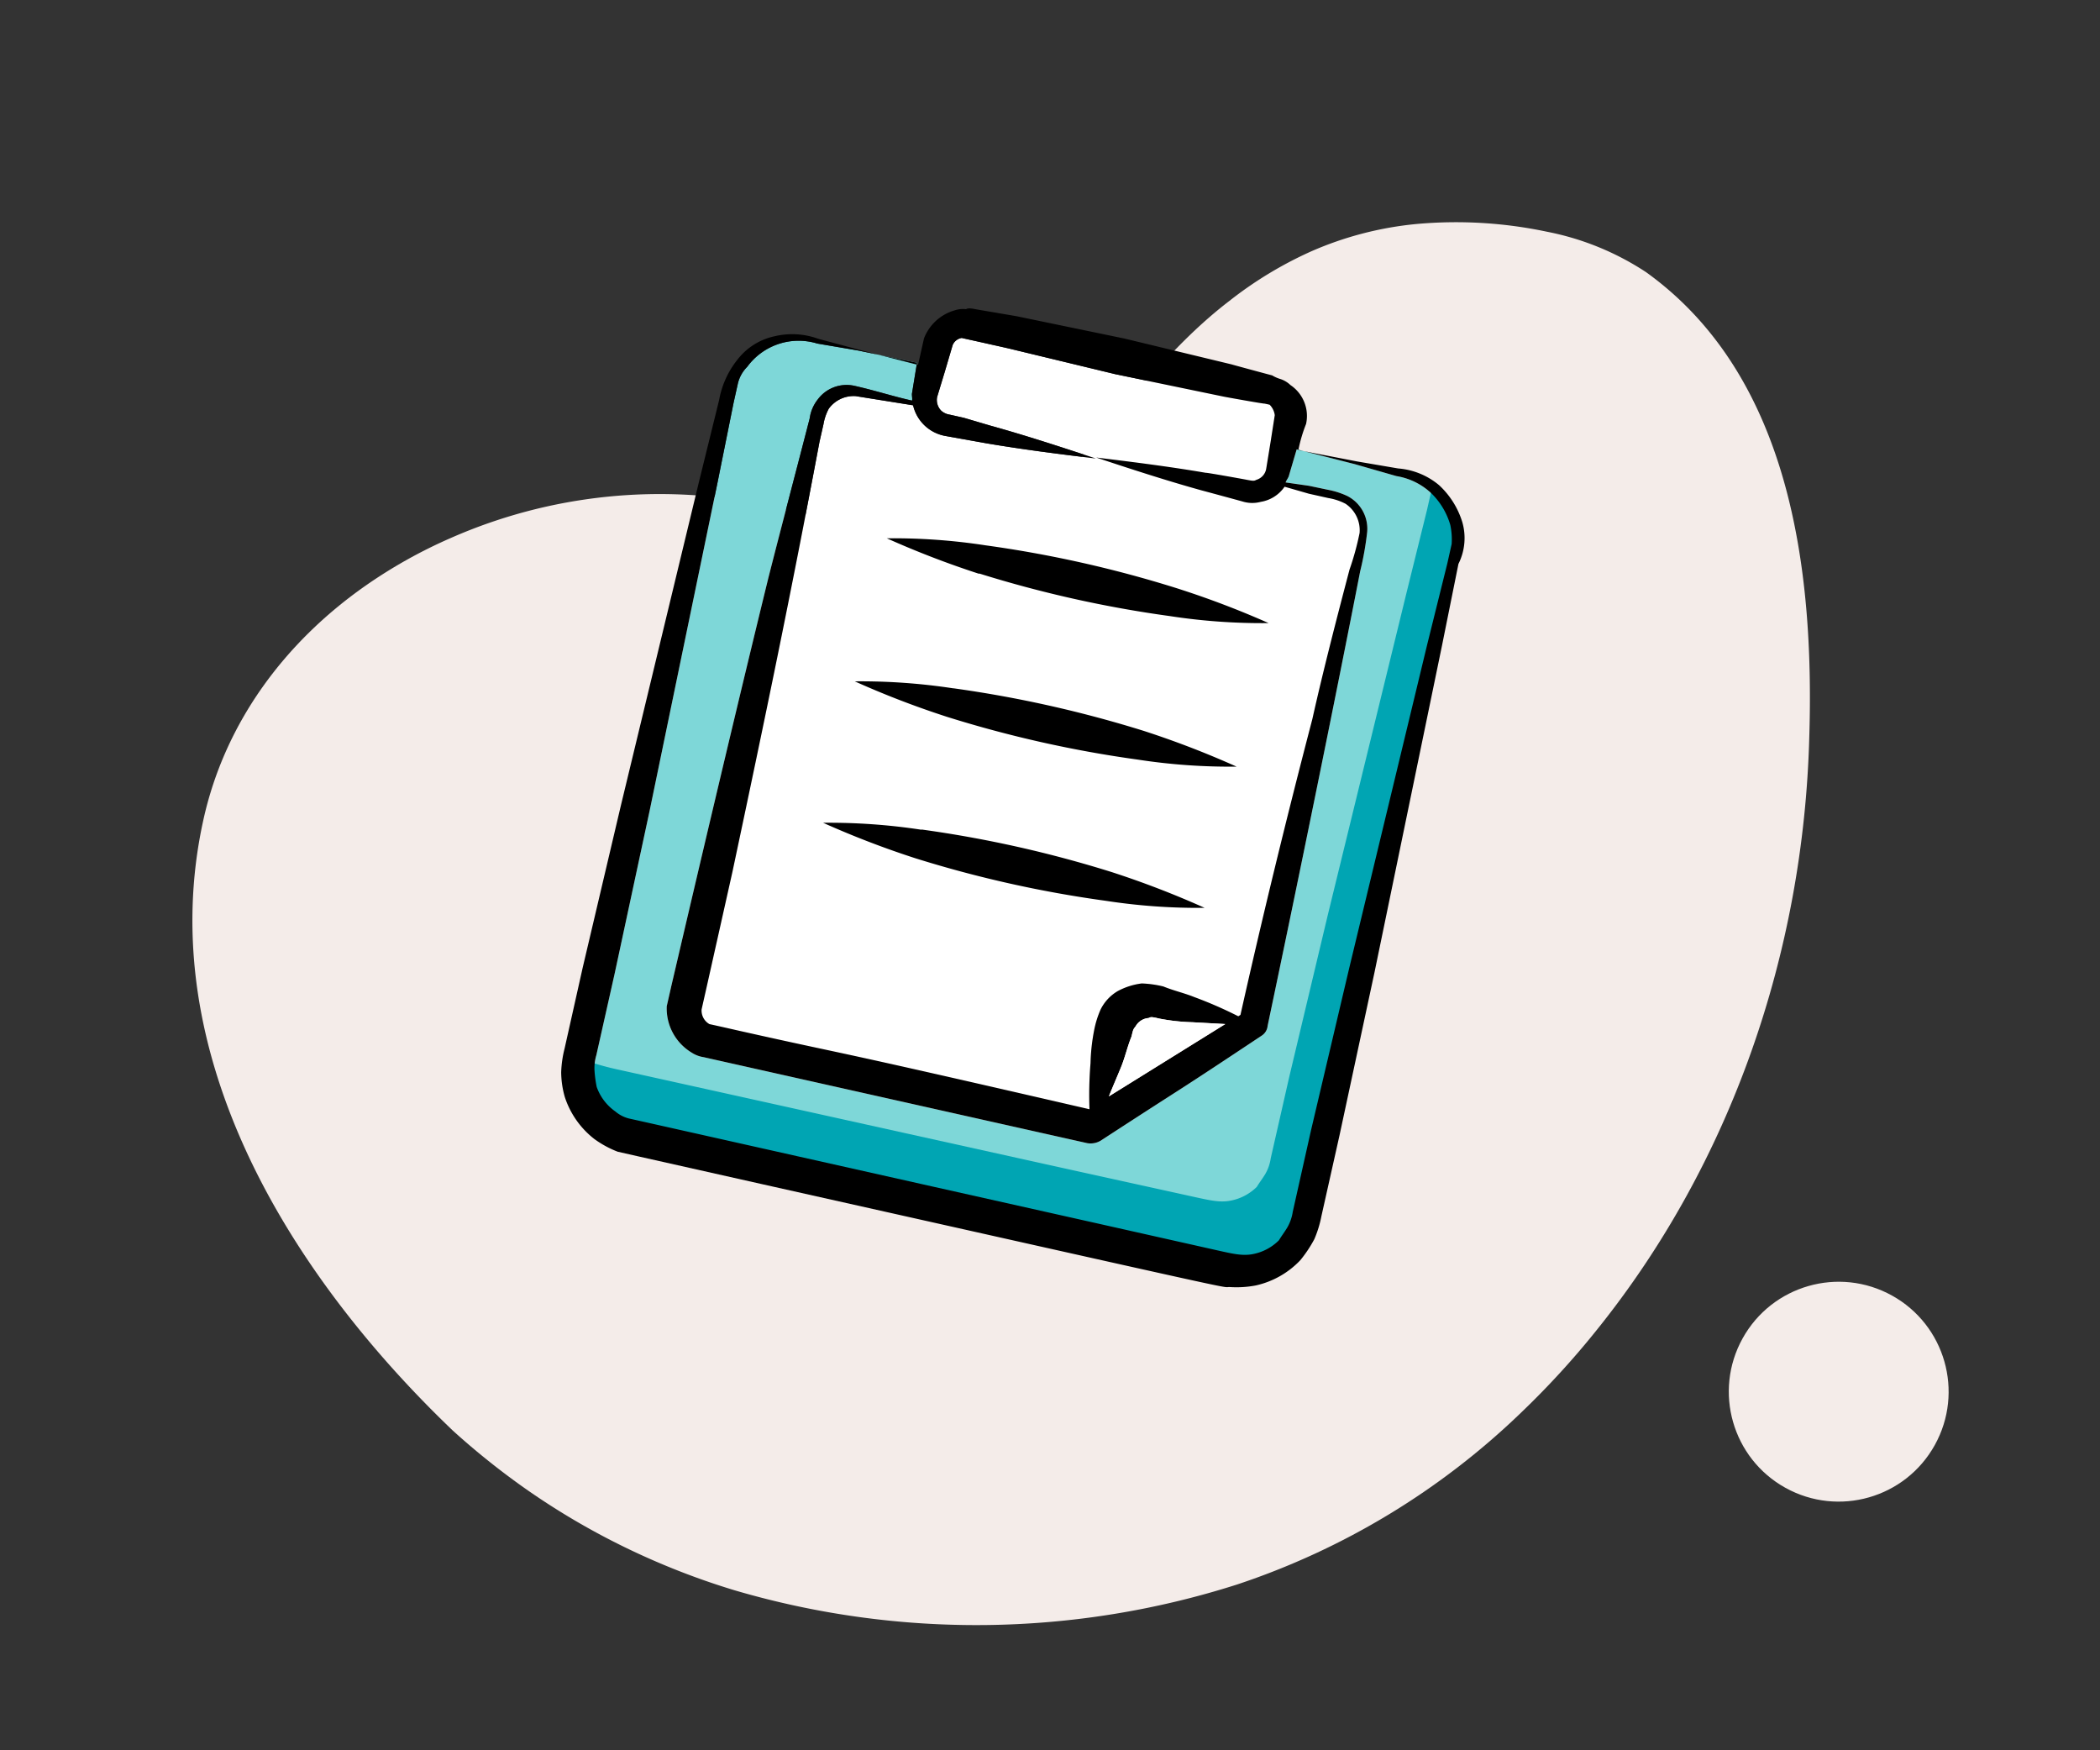
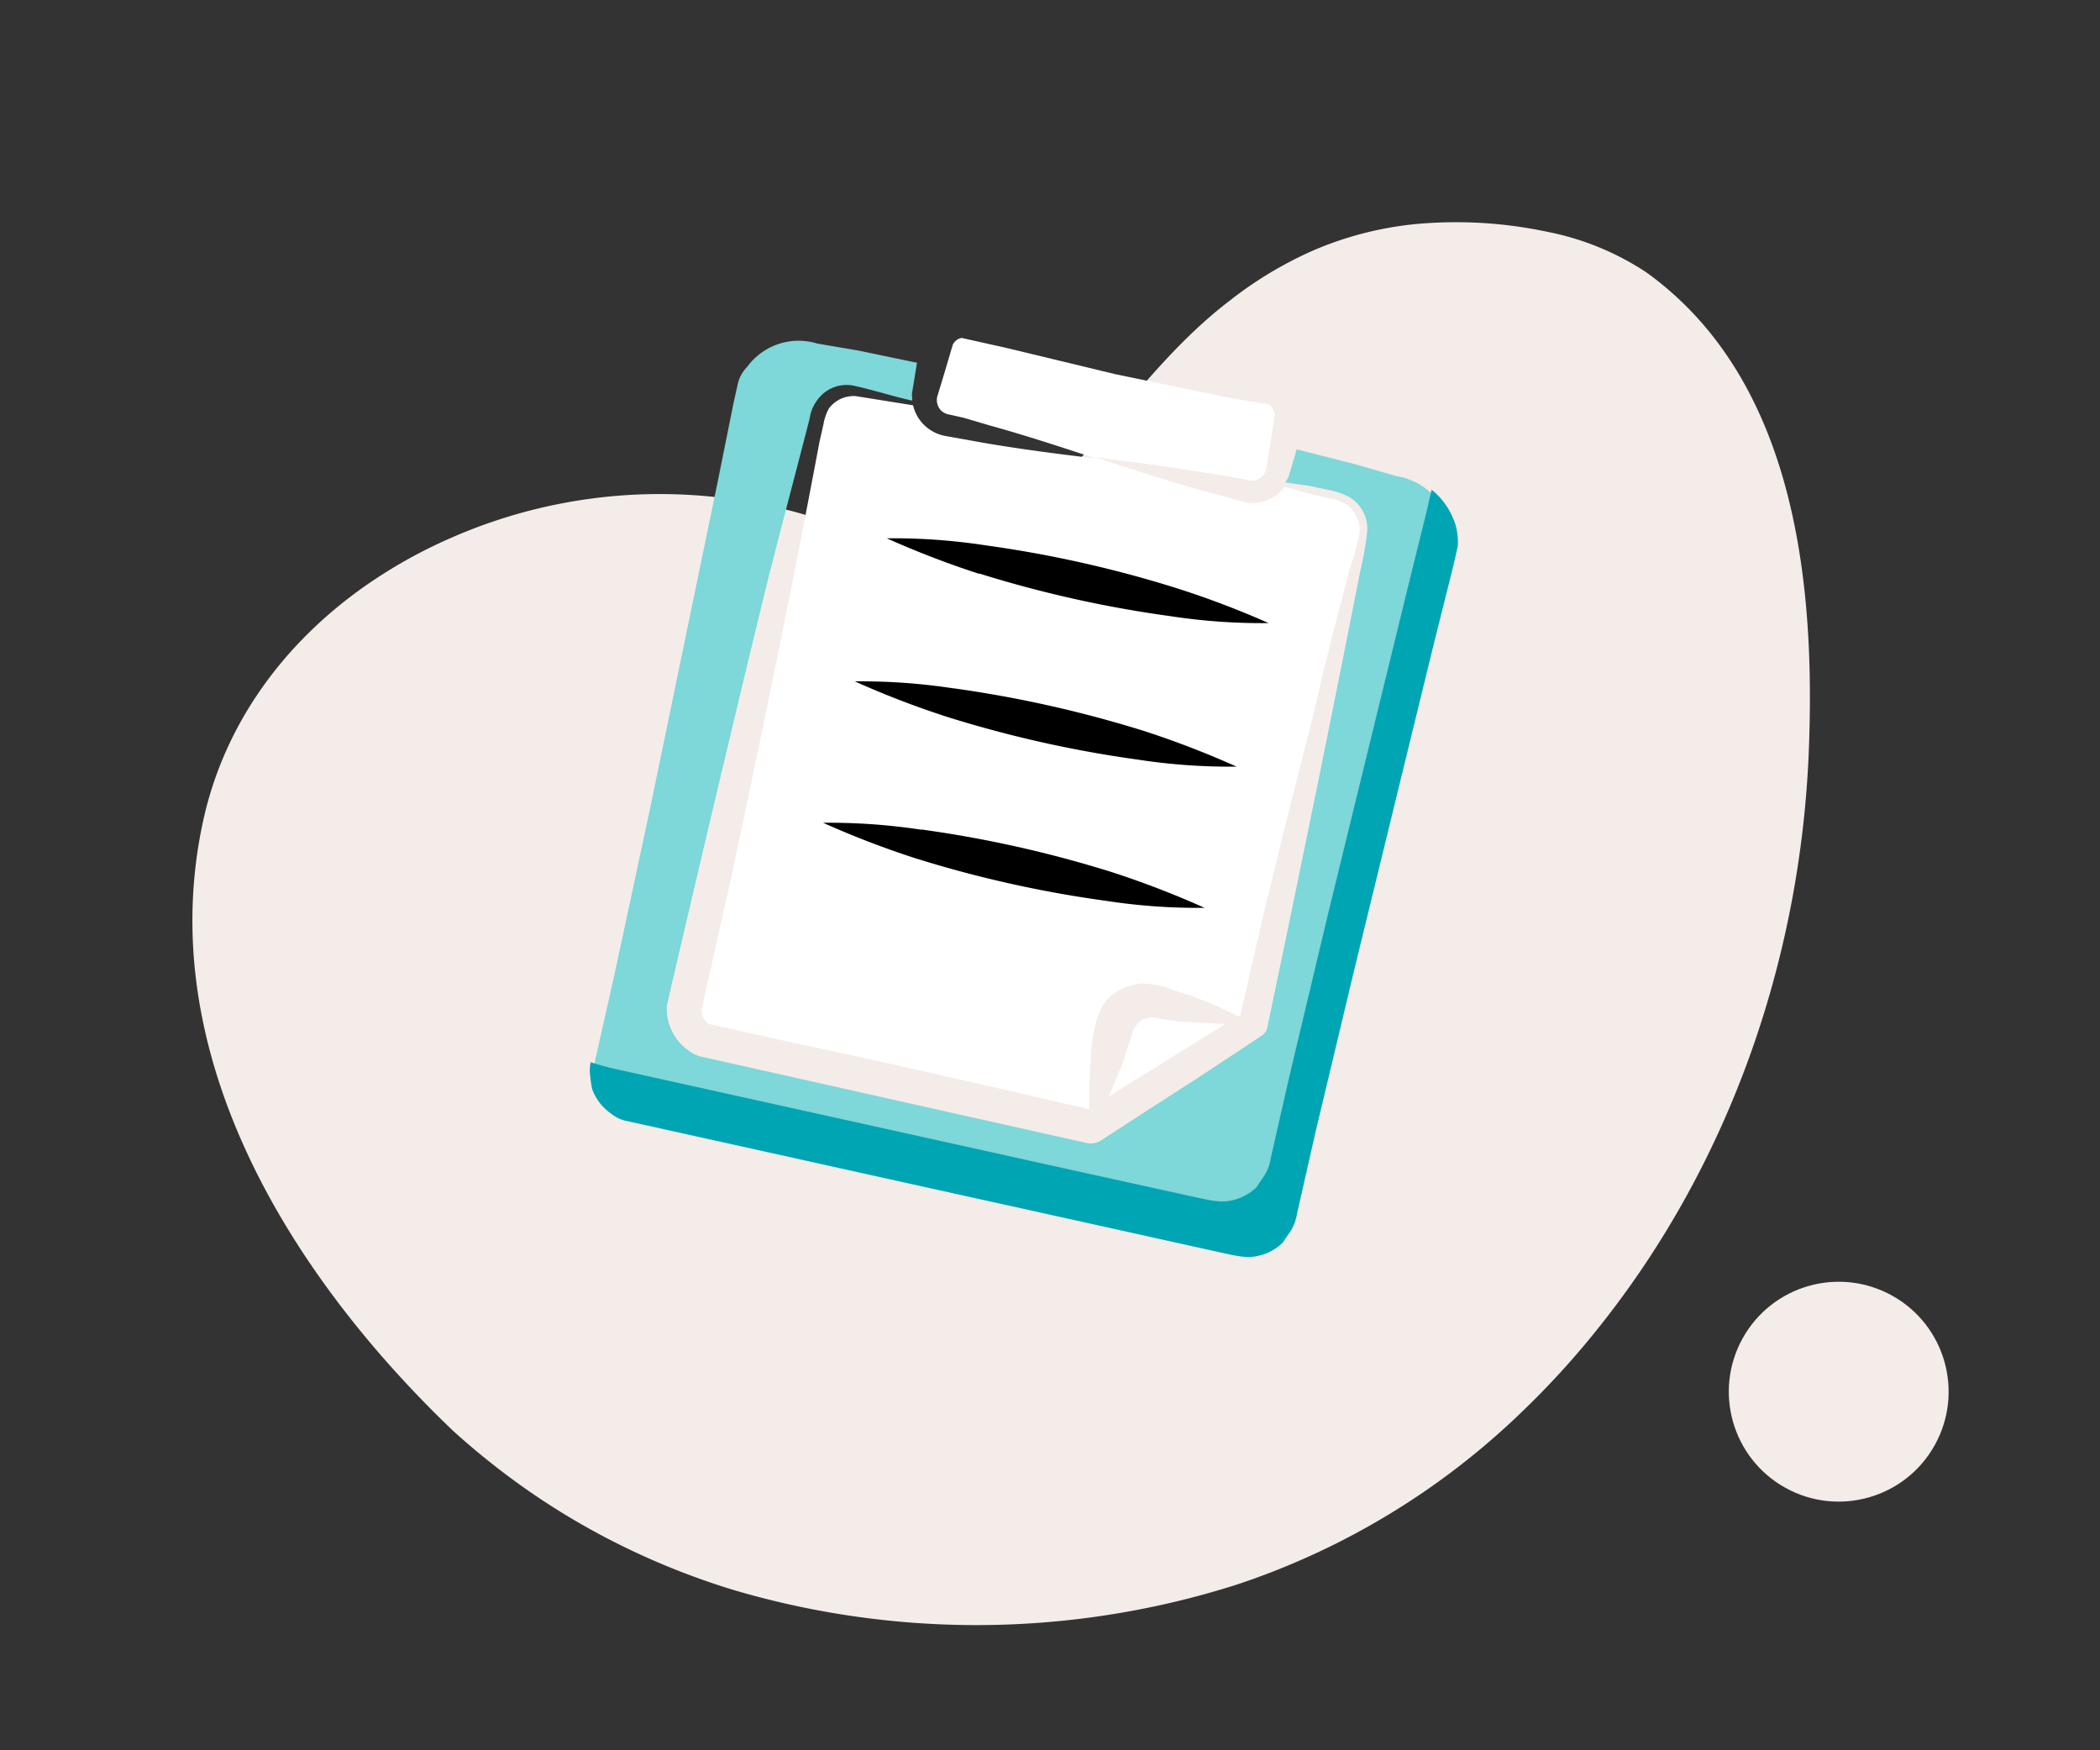
<svg xmlns="http://www.w3.org/2000/svg" id="Layer_1" data-name="Layer 1" viewBox="0 0 300 250">
  <rect x="0" y="0" width="300" height="250" fill="#333333" stroke="none" />
  <defs>
    <style>.cls-1{fill:#f4ece9;}.cls-2{fill:#7ed7d8;}.cls-3{fill:#00a5b3;}.cls-4{fill:#fff;}</style>
  </defs>
  <path class="cls-1" d="M221,33.1A62.77,62.77,0,0,0,202.3,32a49,49,0,0,0-15,3.91A55.72,55.72,0,0,0,175.6,43c-9.13,7-15.49,16.23-23.49,25C145.81,75.15,137,79.52,127.65,77c-5.94-1.15-11.94-3.58-17.7-4.75a74.14,74.14,0,0,0-45.61,4.62,70.44,70.44,0,0,0-12.21,6.85c-11.39,8-20,19.43-23.08,33.4-7.4,33.55,12.63,65.21,35.63,87.21a108.27,108.27,0,0,0,10.4,8.32,104.09,104.09,0,0,0,14.49,8.5,105.74,105.74,0,0,0,15.38,6,122.52,122.52,0,0,0,71.72-.81,107,107,0,0,0,40.65-24.59,120.87,120.87,0,0,0,10.8-11.8c19.19-23.85,29.54-53.92,30.35-84.72.73-24-2.74-51.57-23.31-66.35A39.41,39.41,0,0,0,221,33.1Z" />
  <circle class="cls-1" cx="262.66" cy="198.75" r="15.7" transform="translate(-38.52 332.1) rotate(-60.99)" />
  <path class="cls-2" d="M199.48,68a9.5,9.5,0,0,1,5,2.46A10.33,10.33,0,0,1,207.19,75a10,10,0,0,1,.19,2.7l-.62,2.78L203.9,92,192.74,138.3l-5.46,23.18-2.6,11.61a6.36,6.36,0,0,1-.77,2.22c-.42.7-.78,1.15-1.21,1.85a7.16,7.16,0,0,1-3.9,2c-1.38.22-2.64-.06-4.91-.57l-17.42-3.91-23.23-5.2-40.65-9.11-2.78-.62a4.83,4.83,0,0,1-1.91-1,7.19,7.19,0,0,1-2.66-3.51,17.35,17.35,0,0,1-.3-2.19,6.38,6.38,0,0,1,.25-2.33l2.61-11.62,5-23.28,9.65-46.63,2.35-11.67.62-2.78a5,5,0,0,1,1.33-2.35,9.09,9.09,0,0,1,10-3.32l5.87,1L131,51.81l-.71,4.35c-.06.25.08.81,0,1.06-2.78-.62-5.24-1.44-8.27-2.12a5.13,5.13,0,0,0-5.23,2,5.57,5.57,0,0,0-1.12,2.66c-2,7.77-4,15.29-5.91,22.81-6.28,25.64-13.88,58.41-13.83,58.15l-.68,3a7.36,7.36,0,0,0,3.56,6.63,4.27,4.27,0,0,0,1.71.65l1.51.34,12.63,2.83,40.65,9.11a2.83,2.83,0,0,0,1.94-.36c13.34-8.68,9.58-6.08,23-15a1.87,1.87,0,0,0,.84-1.4c4.16-19.75,9.66-46.63,13.22-64.92a43.07,43.07,0,0,0,1-5.61,5.25,5.25,0,0,0-2.83-5.14,11.51,11.51,0,0,0-2.72-.88L187,69.39l-3.34-.48c.06-.25.43-.7.48-1l1.1-3.73,8.28,2.11Z" />
  <path class="cls-3" d="M208,75.2a10.49,10.49,0,0,0-2.72-4.58,7.27,7.27,0,0,0-.79-.68.41.41,0,0,0,0,.11l-.63,2.78L201,84.39l-11.31,46.28-5.52,23.18-2.64,11.61a6.16,6.16,0,0,1-.77,2.22c-.42.7-.79,1.15-1.22,1.85a7.26,7.26,0,0,1-3.95,2c-1.4.22-2.67-.06-5-.57L153,167.09l-23.51-5.2-41.16-9.11a39.62,39.62,0,0,1-3.94-1.06,5,5,0,0,0-.11,1.63,19.51,19.51,0,0,0,.31,2.19,7.15,7.15,0,0,0,2.7,3.51,5,5,0,0,0,1.93,1l2.81.62,41.15,9.11,23.51,5.2,17.64,3.91c2.3.51,3.58.79,5,.57a7.28,7.28,0,0,0,3.95-2c.43-.7.8-1.14,1.23-1.85a6.51,6.51,0,0,0,.77-2.21l2.63-11.62,5.53-23.17,11.3-46.29,2.89-11.55.63-2.78A9.59,9.59,0,0,0,208,75.2Z" />
  <path class="cls-4" d="M135,53l1.1-3.73a1.71,1.71,0,0,1,1.29-1l.25.06,2.53.56,3.79.85,15.34,3.7,15.46,3.2c.25.06,6.12,1.11,5.86,1l.51.11.25.06a2.6,2.6,0,0,1,.73,1.49l-.6,3.84L180.88,67a2,2,0,0,1-1.41,1.54c-.31.19-.56.14-1.32,0-.25-.06-6.11-1.11-5.86-1-5.11-.88-10.52-1.56-15.69-2.19,4.94,1.64,10.13,3.33,15.12,4.71.25.06,6,1.62,5.75,1.56a4.72,4.72,0,0,0,2.64.06,5.12,5.12,0,0,0,3.4-2.16l3.48,1,2.78.62a8.07,8.07,0,0,1,2.46.82,4.56,4.56,0,0,1,2,4.16,40,40,0,0,1-1.44,5.24c-1.84,7-3.73,14.28-5.31,21.35-3.73,14.28-7.1,28.11-10.27,42.25l-.31.2a58.81,58.81,0,0,0-6.28-2.74c-1.46-.59-3-.93-4.43-1.52a15.42,15.42,0,0,0-3.09-.43,9.81,9.81,0,0,0-3.42,1.09,6.27,6.27,0,0,0-2.45,2.63,13.73,13.73,0,0,0-.93,3,27.58,27.58,0,0,0-.51,4.66,55.48,55.48,0,0,0-.15,6.59c-40.09-9.25-32.83-7.35-50-11.2l-2.52-.57-1.26-.28-.51-.11a2.23,2.23,0,0,1-1.12-2.11l.45-2c.12-.5,1.81-8.08,1.7-7.57l2.26-10.1c4.62-21.77,8.27-39.25,12.43-61.39l.57-2.52a7.22,7.22,0,0,1,.76-2.22,4.4,4.4,0,0,1,3.85-1.79l8.19,1.31A5.77,5.77,0,0,0,135,62.26l5.86,1.05c5.11.87,10.52,1.56,15.69,2.18-4.94-1.63-10.13-3.33-15.12-4.71l-3.73-1.1-2-.45a2.36,2.36,0,0,1-1.21-.54,2.17,2.17,0,0,1-.61-2Z" />
-   <path d="M116.89,48.39a10.86,10.86,0,0,0-6.28-.35,9.08,9.08,0,0,0-5.26,3.33,12.82,12.82,0,0,0-2.62,5.78L99.88,68.71,88.71,115l-5.46,23.18-2.6,11.61a15.66,15.66,0,0,0-.48,3.34,13,13,0,0,0,.52,3.57,12.5,12.5,0,0,0,4.23,6,14.66,14.66,0,0,0,3.31,1.8l3,.68,17.42,3.91,23.23,5.2c46.21,10.35,42.67,9.56,43.74,9.54a14.77,14.77,0,0,0,3.76-.22,12.51,12.51,0,0,0,6.38-3.61,18.34,18.34,0,0,0,2-3,15.79,15.79,0,0,0,1-3.23l2.6-11.61,5-23.29L206,92.21l2.35-11.67a8.21,8.21,0,0,0,.54-6,11.94,11.94,0,0,0-3.33-5.26,10.36,10.36,0,0,0-5.83-2.37l-5.86-1-8.39-1.62a20.92,20.92,0,0,1,1.1-3.73A5.31,5.31,0,0,0,184.35,55a3.77,3.77,0,0,0-1.4-.85,5.15,5.15,0,0,1-1.21-.53c-.25-.06-6-1.61-5.75-1.56l-15.34-3.7-15.46-3.2-5.87-1c-.25-.05-1-.22-1.31,0a3.72,3.72,0,0,0-1.63.17A6.66,6.66,0,0,0,132,48.33l-.85,3.79L122.9,50ZM199.48,68a9.5,9.5,0,0,1,5,2.46A10.33,10.33,0,0,1,207.19,75a10,10,0,0,1,.19,2.7l-.62,2.78L203.9,92,192.74,138.3l-5.46,23.18-2.6,11.61a6.36,6.36,0,0,1-.77,2.22c-.42.7-.78,1.15-1.21,1.85a7.16,7.16,0,0,1-3.9,2c-1.38.22-2.64-.06-4.91-.57l-17.42-3.91-23.23-5.2-40.65-9.11-2.78-.62a4.83,4.83,0,0,1-1.91-1,7.19,7.19,0,0,1-2.66-3.51,17.35,17.35,0,0,1-.3-2.19,6.38,6.38,0,0,1,.25-2.33l2.61-11.62,5-23.28,9.65-46.63,2.35-11.67.62-2.78a5,5,0,0,1,1.33-2.35,9.09,9.09,0,0,1,10-3.32l5.87,1L131,51.81l-.71,4.35c-.06.25.08.81,0,1.06-2.78-.62-5.24-1.44-8.27-2.12a5.13,5.13,0,0,0-5.23,2,5.57,5.57,0,0,0-1.12,2.66c-2,7.77-4,15.29-5.91,22.81-6.28,25.64-13.88,58.41-13.83,58.15l-.68,3a7.36,7.36,0,0,0,3.56,6.63,4.27,4.27,0,0,0,1.71.65l1.51.34,12.63,2.83,40.65,9.11a2.83,2.83,0,0,0,1.94-.36c13.34-8.68,9.58-6.08,23-15a1.87,1.87,0,0,0,.84-1.4c4.16-19.75,9.66-46.63,13.22-64.92a43.07,43.07,0,0,0,1-5.61,5.25,5.25,0,0,0-2.83-5.14,11.51,11.51,0,0,0-2.72-.88L187,69.39l-3.34-.48c.06-.25.43-.7.48-1l1.1-3.73,8.28,2.11ZM158.41,156.6c.59-1.46,1.12-2.67,1.72-4.13s.93-3,1.52-4.43c.23-1,.23-1,.59-1.46a2.32,2.32,0,0,1,1.86-1.17c.3-.2.56-.14,1.57.09a28.65,28.65,0,0,0,4.66.51l4.71.26ZM135,53l1.1-3.73a1.71,1.71,0,0,1,1.29-1l.25.06,2.53.56,3.79.85,15.34,3.7,15.46,3.2c.25.06,6.12,1.11,5.86,1l.51.11.25.06a2.6,2.6,0,0,1,.73,1.49l-.6,3.84L180.88,67a2,2,0,0,1-1.41,1.54c-.31.19-.56.14-1.32,0-.25-.06-6.11-1.11-5.86-1-5.11-.88-10.52-1.56-15.69-2.19,4.94,1.64,10.13,3.33,15.12,4.71.25.06,6,1.62,5.75,1.56a4.72,4.72,0,0,0,2.64.06,5.12,5.12,0,0,0,3.4-2.16l3.48,1,2.78.62a8.07,8.07,0,0,1,2.46.82,4.56,4.56,0,0,1,2,4.16,40,40,0,0,1-1.44,5.24c-1.84,7-3.73,14.28-5.31,21.35-3.73,14.28-7.1,28.11-10.27,42.25l-.31.2a58.81,58.81,0,0,0-6.28-2.74c-1.46-.59-3-.93-4.43-1.52a15.42,15.42,0,0,0-3.09-.43,9.81,9.81,0,0,0-3.42,1.09,6.27,6.27,0,0,0-2.45,2.63,13.73,13.73,0,0,0-.93,3,27.58,27.58,0,0,0-.51,4.66,55.48,55.48,0,0,0-.15,6.59c-40.09-9.25-32.83-7.35-50-11.2l-2.52-.57-1.26-.28-.51-.11a2.23,2.23,0,0,1-1.12-2.11l.45-2c.12-.5,1.81-8.08,1.7-7.57l2.26-10.1c4.62-21.77,8.27-39.25,12.43-61.39l.57-2.52a7.22,7.22,0,0,1,.76-2.22,4.4,4.4,0,0,1,3.85-1.79l8.19,1.31A5.77,5.77,0,0,0,135,62.26l5.86,1.05c5.11.87,10.52,1.56,15.69,2.18-4.94-1.63-10.13-3.33-15.12-4.71l-3.73-1.1-2-.45a2.36,2.36,0,0,1-1.21-.54,2.17,2.17,0,0,1-.61-2Z" />
  <path d="M139.87,81.91A167.56,167.56,0,0,0,167.14,88a86.58,86.58,0,0,0,14.09,1A129.12,129.12,0,0,0,168.05,84a167.39,167.39,0,0,0-27.27-6.11,86.5,86.5,0,0,0-14.09-1,131.42,131.42,0,0,0,13.18,5.07Z" />
  <path d="M136.2,98.32a87.63,87.63,0,0,0-14.09-1,129,129,0,0,0,13.18,5.07,167.56,167.56,0,0,0,27.27,6.11,86.5,86.5,0,0,0,14.09,1,131.5,131.5,0,0,0-13.18-5.08,169.74,169.74,0,0,0-27.27-6.11Z" />
  <path d="M131.67,118.52a87.55,87.55,0,0,0-14.09-1,130.66,130.66,0,0,0,13.19,5.07A167.09,167.09,0,0,0,158,128.67a86.38,86.38,0,0,0,14.08,1,131.5,131.5,0,0,0-13.18-5.08,167.15,167.15,0,0,0-27.27-6.11Z" />
  <path class="cls-4" d="M158.41,156.6c.59-1.46,1.12-2.67,1.72-4.13s.93-3,1.52-4.43c.23-1,.23-1,.59-1.46a2.32,2.32,0,0,1,1.86-1.17c.3-.2.56-.14,1.57.09a28.65,28.65,0,0,0,4.66.51l4.71.26Z" />
</svg>